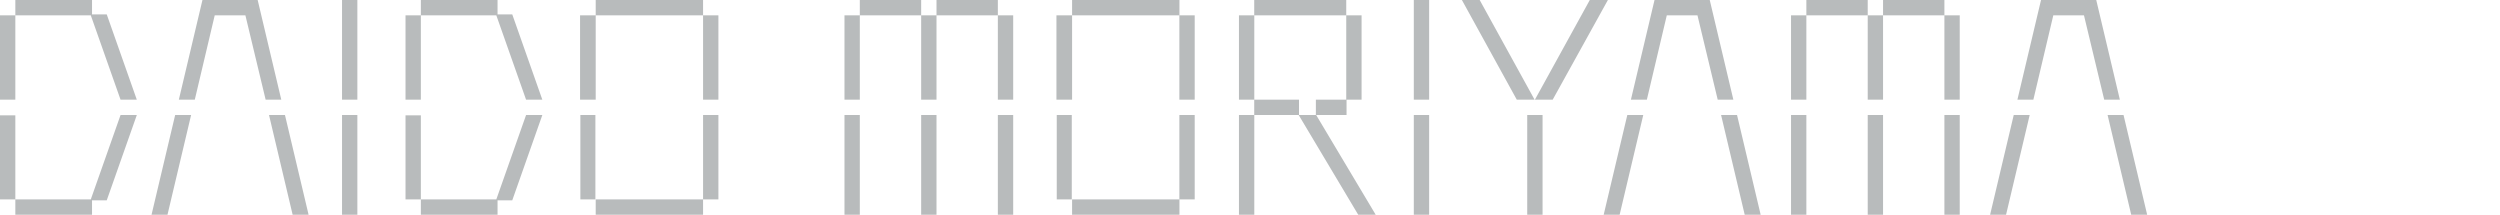
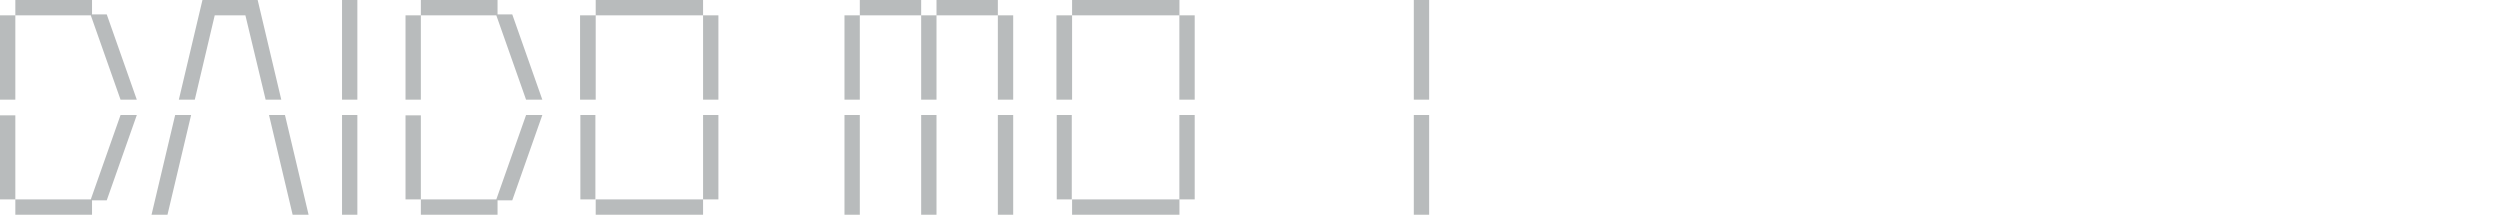
<svg xmlns="http://www.w3.org/2000/svg" width="326" height="28" viewBox="0 0 326 28" fill="none">
  <path d="M2 2V13H0V2H2ZM0 15.04H2V26H0V15.04ZM15.72 13L11.84 2H2V0H12V1.88H13.92L17.84 13H15.72ZM17.84 15L13.92 26.12H12V28H2V26H11.84L15.72 15H17.84Z" fill="#B8BBBC" />
  <path d="M19.76 28L22.84 15H24.92L21.84 28H19.76ZM34.64 13L32 2H28L25.4 13H23.32L26.4 0H33.6L36.68 13H34.64ZM37.16 15L40.24 28H38.16L35.08 15H37.16Z" fill="#B8BBBC" />
  <path d="M44.6 13V0H46.6V13H44.6ZM44.6 28V15H46.6V28H44.6Z" fill="#B8BBBC" />
  <path d="M54.88 2V13H52.88V2H54.88ZM52.88 15.04H54.88V26H52.88V15.04ZM68.6 13L64.72 2H54.88V0H64.88V1.88H66.8L70.72 13H68.6ZM70.72 15L66.8 26.12H64.88V28H54.88V26H64.72L68.6 15H70.72Z" fill="#B8BBBC" />
  <path d="M75.64 13V2H77.68V13H75.64ZM75.68 26V15H77.64V26H75.68ZM77.68 0V2H91.68V0H77.68ZM77.68 26V28H91.68V26H77.68ZM91.68 13V2H93.68V13H91.68ZM91.68 26V15H93.68V26H91.68Z" fill="#B8BBBC" />
  <path d="M110.12 13V2H112.12V13H110.12ZM110.12 28V15H112.12V28H110.12ZM112.12 2V0H120.12V2H112.12ZM120.12 13V2H122.12V13H120.12ZM120.12 28V15H122.12V28H120.12ZM122.12 2V0H130.12V2H122.12ZM130.12 13V2H132.12V13H130.12ZM130.12 28V15H132.12V28H130.12Z" fill="#B8BBBC" />
  <path d="M137.76 13V2H139.8V13H137.76ZM137.8 26V15H139.76V26H137.8ZM139.8 0V2H153.8V0H139.8ZM139.8 26V28H153.8V26H139.8ZM153.79 13V2H155.79V13H153.79ZM153.79 26V15H155.79V26H153.79Z" fill="#B8BBBC" />
-   <path d="M161.56 2H163.56V13H161.56V2ZM161.56 28V15H163.56V28H161.56ZM175.55 0V2H163.55V0H175.55ZM171.63 15L179.39 28H177.11L169.35 15H163.55V13H169.39V15H171.59V13H175.55V2H177.55V13H175.59V15H171.63Z" fill="#B8BBBC" />
  <path d="M184.36 13V0H186.36V13H184.36ZM184.36 28V15H186.36V28H184.36Z" fill="#B8BBBC" />
-   <path d="M200.11 13H197.79L190.63 0H192.95L200.11 13ZM201.15 28V15H199.15V28H201.15ZM202.47 13H200.15L207.31 0H209.67L202.47 13Z" fill="#B8BBBC" />
-   <path d="M209.12 28L212.2 15H214.28L211.2 28H209.12ZM223.99 13L221.35 2H217.35L214.75 13H212.67L215.75 0H222.95L226.03 13H223.99ZM226.51 15L229.59 28H227.51L224.43 15H226.51Z" fill="#B8BBBC" />
-   <path d="M233.55 13V2H235.55V13H233.55ZM233.55 28V15H235.55V28H233.55ZM235.55 2V0H243.55V2H235.55ZM243.55 13V2H245.55V13H243.55ZM243.55 28V15H245.55V28H243.55ZM245.55 2V0H253.55V2H245.55ZM253.55 13V2H255.55V13H253.55ZM253.55 28V15H255.55V28H253.55Z" fill="#B8BBBC" />
-   <path d="M259.51 28L262.59 15H264.67L261.59 28H259.51ZM274.39 13L271.75 2H267.75L265.15 13H263.07L266.15 0H273.35L276.43 13H274.39ZM276.91 15L279.99 28H277.91L274.83 15H276.91Z" fill="#B8BBBC" />
</svg>